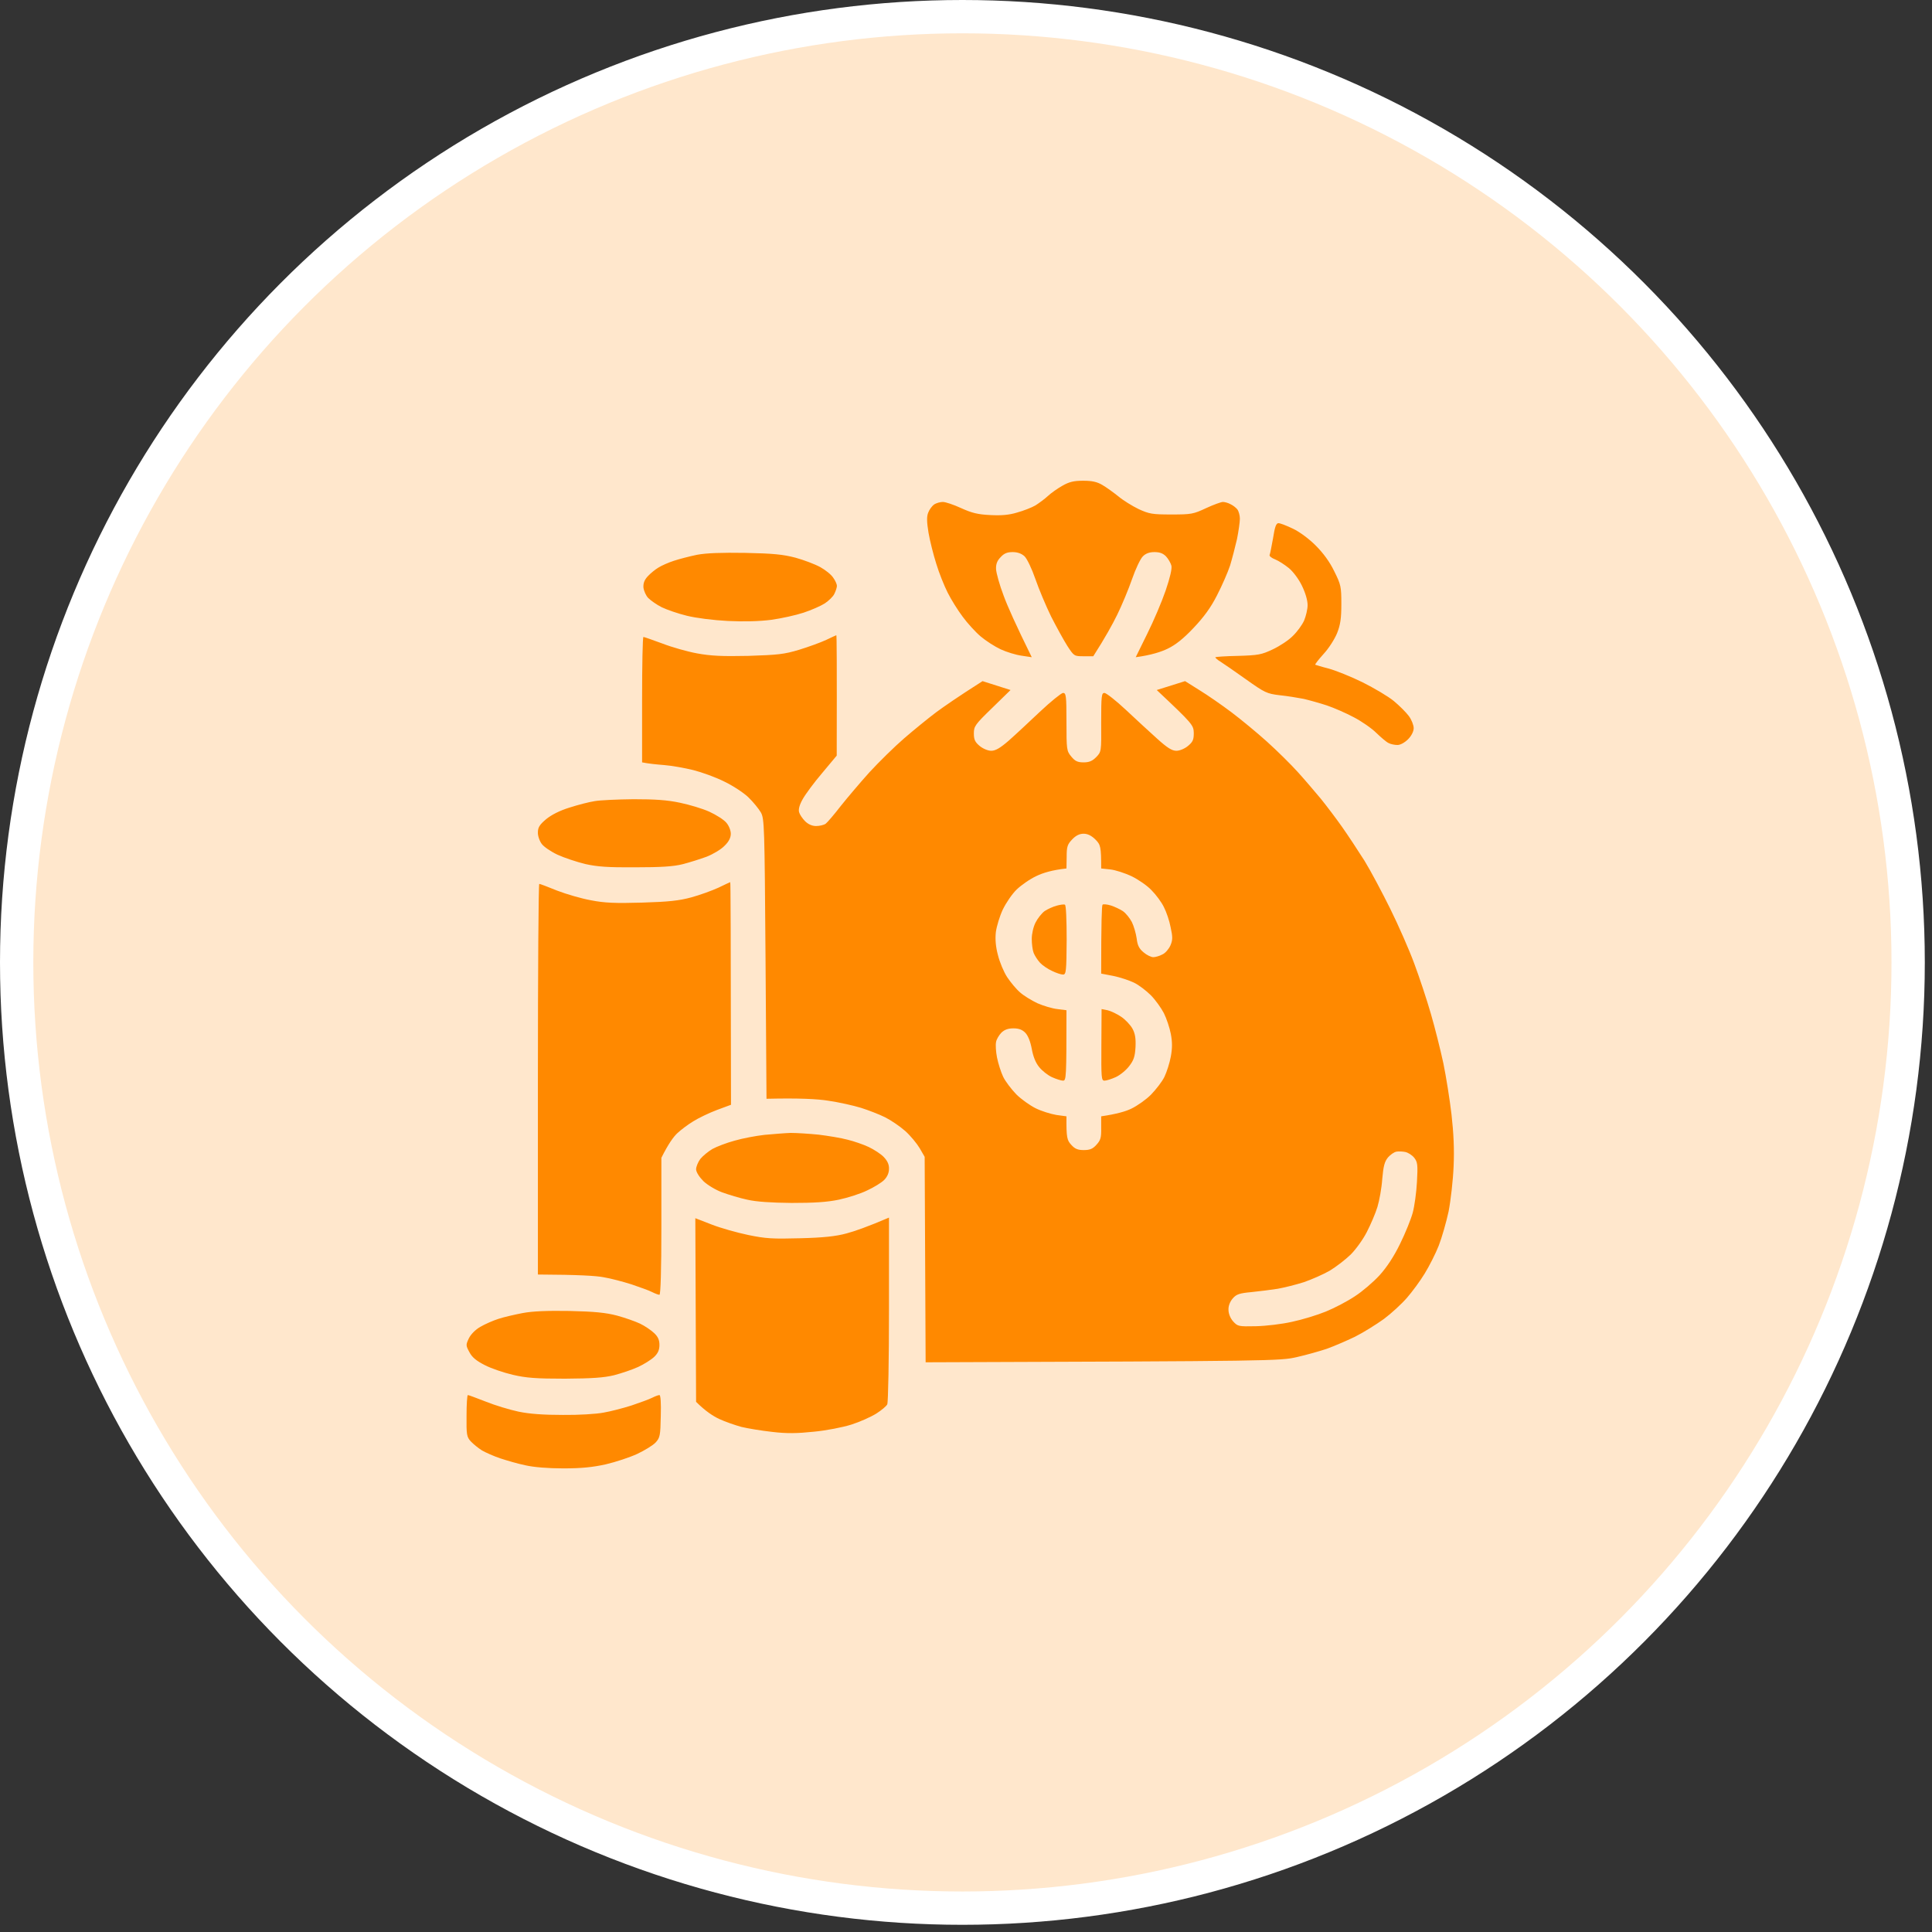
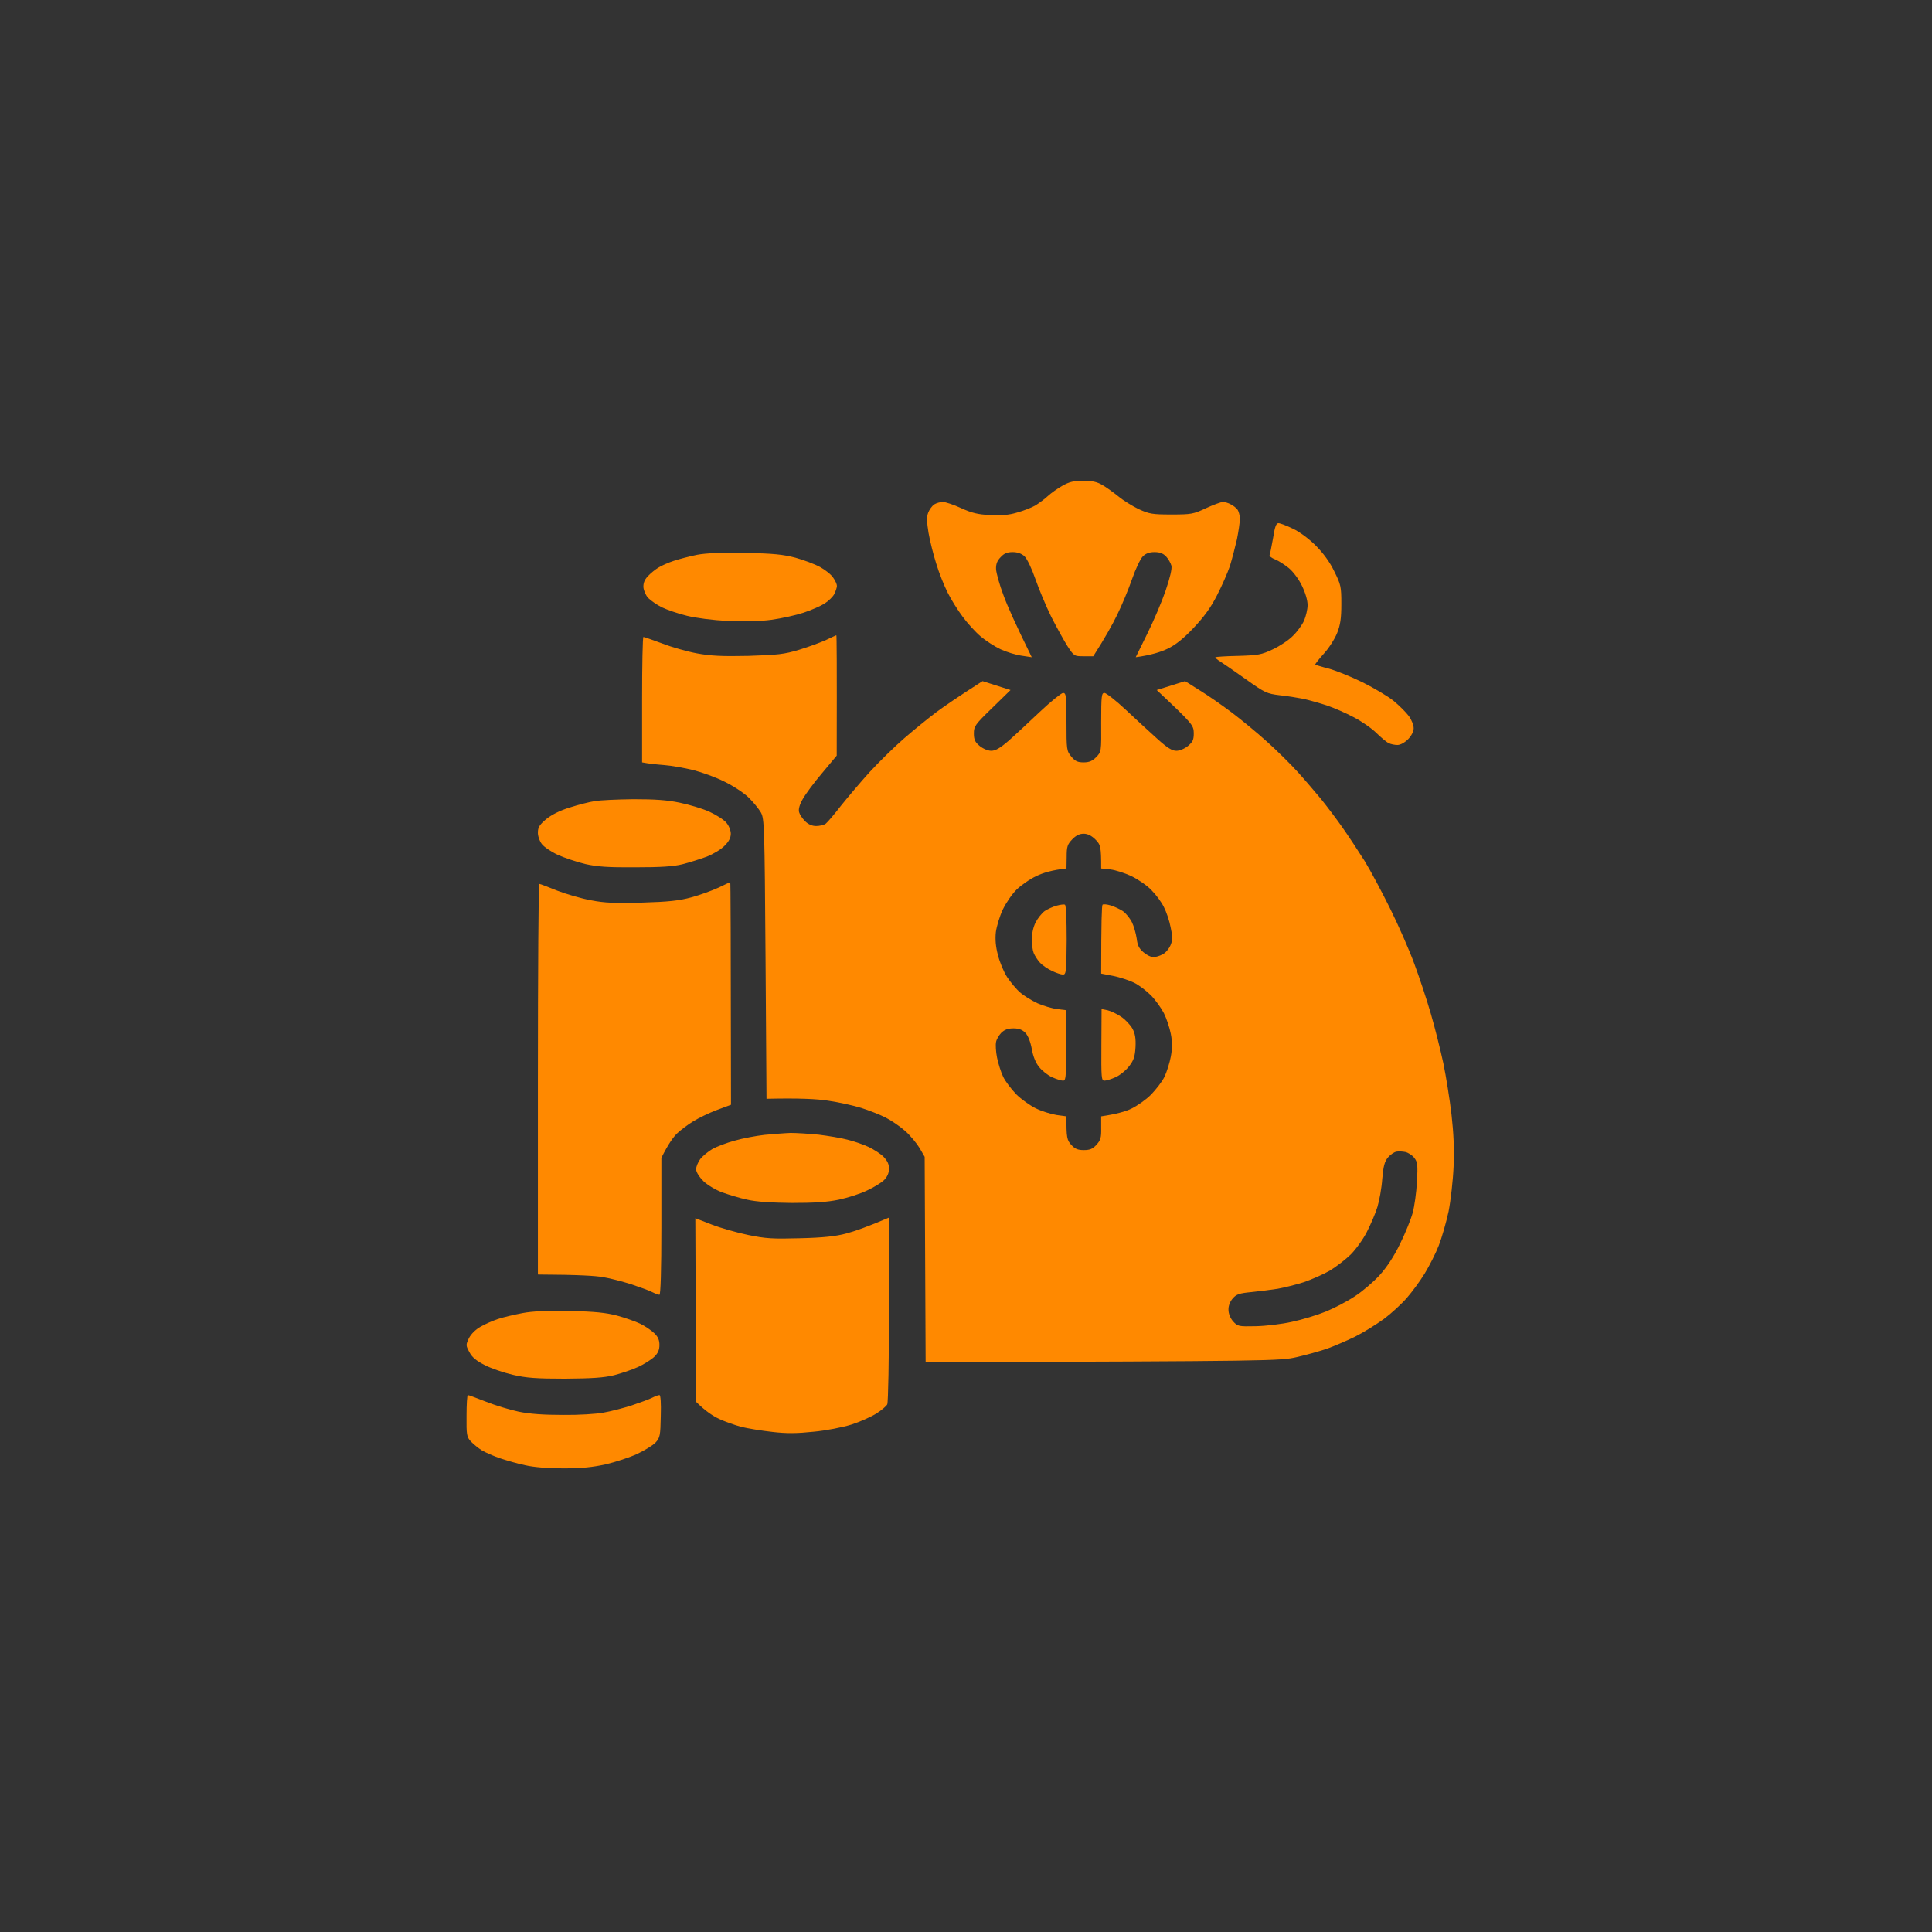
<svg xmlns="http://www.w3.org/2000/svg" width="58" height="58" viewBox="0 0 58 58" fill="none">
  <rect x="0" y="0" width="58" height="58" fill="#333333" stroke="none" />
-   <circle cx="28.892" cy="28.892" r="28.392" fill="#FFE7CC" stroke="white" />
  <g clip-path="url(#clip0_1564_16431)">
    <path fill-rule="evenodd" clip-rule="evenodd" d="M32.52 14.432C32.786 14.432 32.937 14.466 33.093 14.559C33.215 14.629 33.429 14.785 33.574 14.901C33.718 15.022 33.991 15.19 34.182 15.283C34.5 15.428 34.587 15.445 35.166 15.445C35.763 15.445 35.826 15.434 36.209 15.254C36.434 15.15 36.66 15.069 36.712 15.069C36.77 15.069 36.874 15.098 36.944 15.138C37.019 15.173 37.106 15.242 37.147 15.294C37.187 15.347 37.222 15.474 37.222 15.572C37.222 15.677 37.181 15.955 37.135 16.186C37.083 16.412 36.99 16.771 36.927 16.98C36.857 17.188 36.683 17.588 36.533 17.877C36.348 18.242 36.139 18.526 35.832 18.85C35.531 19.169 35.294 19.36 35.05 19.476C34.859 19.568 34.564 19.667 34.095 19.73L34.437 19.035C34.628 18.653 34.877 18.068 34.992 17.733C35.126 17.339 35.189 17.072 35.166 16.98C35.143 16.899 35.074 16.777 35.004 16.702C34.911 16.609 34.813 16.574 34.657 16.574C34.506 16.574 34.396 16.615 34.309 16.702C34.234 16.777 34.089 17.084 33.985 17.385C33.881 17.686 33.678 18.173 33.539 18.456C33.4 18.74 33.18 19.14 32.821 19.701H32.531C32.248 19.701 32.242 19.696 32.045 19.395C31.941 19.232 31.721 18.833 31.558 18.514C31.402 18.196 31.188 17.686 31.084 17.385C30.974 17.067 30.834 16.777 30.759 16.702C30.667 16.617 30.547 16.574 30.4 16.574C30.244 16.574 30.145 16.609 30.041 16.725C29.937 16.829 29.896 16.933 29.902 17.084C29.908 17.2 30.006 17.559 30.128 17.877C30.244 18.196 30.487 18.74 30.974 19.73L30.667 19.684C30.499 19.661 30.215 19.574 30.041 19.493C29.867 19.412 29.595 19.238 29.439 19.105C29.282 18.972 29.039 18.705 28.9 18.514C28.756 18.323 28.553 17.999 28.449 17.79C28.344 17.582 28.188 17.194 28.107 16.922C28.02 16.65 27.916 16.233 27.875 15.995C27.823 15.677 27.817 15.515 27.864 15.393C27.898 15.3 27.98 15.19 28.043 15.144C28.107 15.103 28.223 15.069 28.304 15.069C28.385 15.069 28.628 15.15 28.854 15.254C29.172 15.399 29.358 15.445 29.723 15.462C30.053 15.48 30.29 15.462 30.533 15.387C30.724 15.335 30.974 15.237 31.084 15.173C31.194 15.103 31.367 14.976 31.46 14.889C31.553 14.802 31.75 14.663 31.894 14.582C32.097 14.466 32.236 14.432 32.514 14.432H32.52ZM25.107 19.07C25.119 19.064 25.125 19.881 25.119 22.684L24.684 23.205C24.441 23.489 24.181 23.842 24.1 23.987C24.001 24.16 23.966 24.294 23.989 24.381C24.007 24.45 24.088 24.572 24.169 24.653C24.262 24.745 24.378 24.798 24.499 24.798C24.603 24.798 24.731 24.769 24.789 24.728C24.841 24.688 25.049 24.444 25.246 24.189C25.449 23.935 25.837 23.477 26.109 23.176C26.387 22.875 26.85 22.418 27.146 22.163C27.441 21.908 27.875 21.555 28.107 21.381C28.344 21.207 28.75 20.923 29.497 20.448L30.337 20.715L29.786 21.253C29.271 21.752 29.236 21.804 29.236 22.018C29.236 22.203 29.271 22.279 29.41 22.394C29.508 22.475 29.659 22.539 29.757 22.539C29.885 22.539 30.024 22.458 30.279 22.238C30.47 22.07 30.892 21.676 31.217 21.369C31.547 21.057 31.86 20.808 31.912 20.802C32.004 20.802 32.016 20.883 32.016 21.67C32.016 22.51 32.022 22.545 32.161 22.713C32.276 22.852 32.352 22.887 32.531 22.887C32.699 22.887 32.792 22.846 32.908 22.73C33.064 22.568 33.064 22.568 33.058 21.688C33.058 20.883 33.07 20.802 33.157 20.802C33.215 20.808 33.504 21.033 33.8 21.311C34.095 21.589 34.518 21.977 34.743 22.18C35.045 22.452 35.184 22.539 35.317 22.539C35.415 22.539 35.566 22.475 35.664 22.394C35.809 22.273 35.838 22.209 35.838 22.006C35.832 21.769 35.809 21.734 34.726 20.715L35.577 20.448L36.012 20.721C36.249 20.866 36.683 21.167 36.967 21.381C37.251 21.595 37.737 21.995 38.038 22.267C38.34 22.539 38.757 22.95 38.965 23.182C39.174 23.413 39.48 23.773 39.654 23.981C39.822 24.189 40.112 24.572 40.291 24.826C40.471 25.081 40.772 25.539 40.963 25.84C41.148 26.141 41.496 26.796 41.739 27.288C41.982 27.78 42.306 28.515 42.457 28.927C42.608 29.332 42.834 30.009 42.955 30.432C43.077 30.849 43.245 31.521 43.331 31.921C43.413 32.32 43.523 33.009 43.575 33.455C43.638 34.011 43.662 34.503 43.638 35.019C43.621 35.43 43.552 36.038 43.488 36.368C43.418 36.692 43.285 37.156 43.193 37.393C43.1 37.63 42.909 38.007 42.77 38.233C42.637 38.453 42.393 38.783 42.237 38.962C42.075 39.148 41.768 39.431 41.542 39.599C41.316 39.761 40.928 40.005 40.673 40.132C40.419 40.254 40.042 40.416 39.834 40.491C39.625 40.561 39.22 40.676 38.936 40.74C38.432 40.856 38.259 40.862 27.788 40.897L27.759 34.729L27.609 34.469C27.522 34.324 27.331 34.092 27.175 33.953C27.018 33.814 26.746 33.629 26.572 33.542C26.399 33.455 26.069 33.328 25.848 33.258C25.623 33.189 25.183 33.09 24.864 33.044C24.54 32.992 24.001 32.963 23.011 32.986L22.982 28.788C22.953 24.786 22.947 24.583 22.843 24.392C22.779 24.282 22.611 24.074 22.466 23.935C22.322 23.796 21.992 23.581 21.737 23.46C21.482 23.332 21.065 23.182 20.81 23.118C20.555 23.055 20.162 22.985 19.942 22.968C19.716 22.95 19.478 22.927 19.276 22.887V21.004C19.276 19.968 19.293 19.122 19.316 19.122C19.345 19.122 19.594 19.215 19.884 19.319C20.168 19.429 20.637 19.562 20.926 19.615C21.337 19.69 21.667 19.707 22.461 19.69C23.347 19.661 23.538 19.644 23.995 19.505C24.279 19.418 24.644 19.285 24.806 19.209C24.962 19.134 25.101 19.07 25.107 19.07ZM32.022 25.718L32.016 26.072C31.587 26.118 31.309 26.205 31.118 26.297C30.927 26.384 30.661 26.57 30.522 26.703C30.389 26.83 30.203 27.102 30.105 27.305C30.012 27.502 29.919 27.809 29.896 27.983C29.873 28.197 29.891 28.423 29.96 28.677C30.012 28.886 30.134 29.181 30.238 29.338C30.342 29.494 30.516 29.703 30.626 29.795C30.736 29.894 30.974 30.038 31.147 30.119C31.321 30.195 31.587 30.276 31.744 30.293L32.016 30.328C32.016 32.355 32.01 32.442 31.912 32.442C31.86 32.442 31.709 32.395 31.581 32.337C31.454 32.28 31.28 32.141 31.194 32.031C31.089 31.903 31.014 31.712 30.974 31.486C30.933 31.266 30.863 31.092 30.782 31.006C30.69 30.913 30.591 30.872 30.423 30.872C30.261 30.872 30.151 30.913 30.058 31.006C29.989 31.081 29.914 31.202 29.902 31.284C29.885 31.365 29.896 31.573 29.931 31.747C29.966 31.921 30.047 32.181 30.116 32.326C30.186 32.471 30.365 32.702 30.51 32.853C30.655 32.998 30.916 33.183 31.089 33.27C31.263 33.357 31.547 33.444 31.715 33.472L32.016 33.513C32.01 34.156 32.033 34.231 32.161 34.37C32.271 34.492 32.358 34.526 32.537 34.526C32.717 34.526 32.803 34.492 32.913 34.37C33.041 34.231 33.064 34.156 33.058 33.861V33.513C33.527 33.444 33.805 33.362 33.967 33.281C34.135 33.2 34.402 33.015 34.552 32.864C34.703 32.708 34.888 32.471 34.958 32.326C35.027 32.181 35.114 31.909 35.149 31.718C35.195 31.469 35.195 31.278 35.149 31.04C35.114 30.855 35.021 30.577 34.94 30.415C34.859 30.259 34.685 30.015 34.547 29.876C34.413 29.743 34.188 29.569 34.043 29.5C33.898 29.43 33.62 29.338 33.417 29.297L33.058 29.228C33.058 27.658 33.076 27.183 33.099 27.16C33.122 27.137 33.238 27.149 33.348 27.183C33.458 27.218 33.62 27.294 33.707 27.351C33.8 27.415 33.915 27.56 33.979 27.681C34.037 27.797 34.101 28.017 34.124 28.174C34.147 28.382 34.199 28.481 34.332 28.591C34.425 28.672 34.558 28.735 34.622 28.735C34.685 28.735 34.807 28.701 34.894 28.654C34.987 28.614 35.091 28.486 35.137 28.382C35.207 28.22 35.207 28.127 35.143 27.838C35.108 27.647 35.016 27.375 34.94 27.23C34.871 27.085 34.703 26.859 34.57 26.726C34.442 26.587 34.17 26.402 33.967 26.303C33.77 26.211 33.487 26.118 33.33 26.101L33.058 26.072C33.058 25.417 33.041 25.359 32.885 25.203C32.769 25.087 32.653 25.029 32.531 25.029C32.41 25.029 32.3 25.081 32.19 25.197C32.045 25.348 32.022 25.417 32.022 25.718ZM41.669 34.746C41.565 34.874 41.531 35.001 41.496 35.395C41.478 35.667 41.409 36.044 41.351 36.235C41.293 36.426 41.148 36.762 41.032 36.988C40.917 37.214 40.697 37.515 40.546 37.665C40.39 37.816 40.112 38.03 39.921 38.146C39.73 38.256 39.376 38.412 39.139 38.493C38.901 38.569 38.548 38.656 38.357 38.69C38.166 38.719 37.813 38.766 37.575 38.789C37.21 38.823 37.118 38.852 37.008 38.98C36.927 39.072 36.874 39.206 36.88 39.321C36.88 39.431 36.932 39.57 37.019 39.669C37.158 39.819 37.176 39.825 37.703 39.814C37.998 39.808 38.49 39.75 38.791 39.681C39.093 39.617 39.55 39.478 39.805 39.373C40.06 39.269 40.448 39.067 40.673 38.916C40.899 38.771 41.229 38.487 41.415 38.285C41.635 38.042 41.849 37.717 42.034 37.335C42.191 37.017 42.359 36.6 42.411 36.408C42.463 36.217 42.521 35.8 42.538 35.482C42.567 34.967 42.556 34.886 42.457 34.758C42.393 34.677 42.272 34.602 42.191 34.584C42.11 34.567 41.988 34.561 41.924 34.573C41.855 34.584 41.745 34.66 41.669 34.746ZM17.104 39.356C17.851 39.373 18.193 39.408 18.523 39.495C18.76 39.559 19.073 39.669 19.218 39.738C19.363 39.808 19.548 39.935 19.64 40.022C19.756 40.132 19.797 40.231 19.797 40.375C19.797 40.52 19.756 40.624 19.64 40.734C19.548 40.821 19.334 40.955 19.16 41.036C18.986 41.117 18.656 41.227 18.436 41.285C18.123 41.36 17.782 41.383 16.959 41.389C16.091 41.389 15.795 41.366 15.396 41.273C15.123 41.209 14.747 41.082 14.556 40.983C14.307 40.856 14.174 40.752 14.093 40.595C13.983 40.393 13.983 40.375 14.075 40.178C14.139 40.051 14.278 39.912 14.423 39.831C14.562 39.75 14.799 39.646 14.961 39.594C15.118 39.541 15.448 39.466 15.685 39.42C15.992 39.362 16.415 39.345 17.104 39.356ZM14.046 41.881C14.075 41.881 14.313 41.974 14.585 42.078C14.857 42.188 15.297 42.321 15.569 42.379C15.905 42.449 16.328 42.477 16.901 42.477C17.365 42.483 17.909 42.449 18.117 42.408C18.326 42.373 18.702 42.275 18.957 42.194C19.212 42.107 19.49 42.008 19.577 41.962C19.669 41.916 19.762 41.881 19.797 41.881C19.832 41.881 19.849 42.118 19.837 42.512C19.826 43.097 19.814 43.161 19.681 43.306C19.6 43.392 19.351 43.543 19.131 43.647C18.905 43.752 18.482 43.891 18.187 43.96C17.793 44.047 17.463 44.082 16.913 44.082C16.45 44.082 16.027 44.047 15.772 43.989C15.546 43.943 15.21 43.844 15.019 43.781C14.828 43.717 14.579 43.607 14.469 43.543C14.359 43.474 14.209 43.352 14.133 43.271C14.012 43.138 14 43.074 14.006 42.507C14.006 42.159 14.023 41.881 14.046 41.881ZM38.38 15.706C38.432 15.706 38.629 15.781 38.82 15.874C39.017 15.966 39.318 16.192 39.504 16.383C39.724 16.603 39.921 16.87 40.054 17.148C40.257 17.553 40.268 17.617 40.268 18.132C40.268 18.566 40.239 18.758 40.141 19.006C40.071 19.18 39.892 19.464 39.735 19.632C39.585 19.8 39.469 19.945 39.486 19.956C39.504 19.962 39.683 20.02 39.892 20.072C40.1 20.13 40.552 20.309 40.905 20.483C41.252 20.657 41.675 20.906 41.843 21.045C42.011 21.184 42.214 21.387 42.295 21.497C42.376 21.607 42.44 21.769 42.44 21.861C42.44 21.954 42.376 22.087 42.272 22.192C42.167 22.296 42.04 22.365 41.953 22.365C41.872 22.365 41.751 22.342 41.687 22.307C41.623 22.279 41.461 22.14 41.322 22.006C41.183 21.867 40.876 21.653 40.639 21.531C40.401 21.404 40.042 21.248 39.834 21.178C39.625 21.109 39.313 21.022 39.139 20.981C38.965 20.947 38.641 20.894 38.415 20.871C38.033 20.825 37.969 20.796 37.401 20.391C37.066 20.153 36.724 19.916 36.631 19.858C36.544 19.806 36.481 19.748 36.486 19.73C36.498 19.719 36.805 19.696 37.17 19.69C37.772 19.672 37.871 19.655 38.212 19.493C38.421 19.395 38.693 19.215 38.815 19.088C38.942 18.966 39.093 18.758 39.15 18.63C39.203 18.503 39.255 18.294 39.255 18.167C39.255 18.022 39.191 17.802 39.087 17.588C38.994 17.391 38.82 17.159 38.693 17.055C38.571 16.956 38.386 16.835 38.282 16.794C38.178 16.754 38.102 16.696 38.114 16.661C38.131 16.632 38.172 16.401 38.218 16.157C38.27 15.816 38.311 15.706 38.38 15.706ZM22.374 16.598C23.213 16.615 23.503 16.644 23.88 16.742C24.134 16.812 24.47 16.939 24.627 17.026C24.783 17.113 24.957 17.252 25.015 17.345C25.078 17.431 25.125 17.541 25.125 17.588C25.125 17.634 25.09 17.744 25.049 17.825C25.015 17.906 24.881 18.034 24.76 18.115C24.644 18.19 24.354 18.317 24.123 18.393C23.897 18.468 23.457 18.566 23.156 18.607C22.808 18.653 22.333 18.665 21.853 18.642C21.407 18.619 20.903 18.555 20.619 18.485C20.359 18.422 20.023 18.306 19.866 18.23C19.716 18.155 19.536 18.028 19.461 17.953C19.392 17.883 19.328 17.738 19.316 17.634C19.31 17.507 19.345 17.408 19.449 17.298C19.53 17.211 19.669 17.096 19.768 17.038C19.86 16.98 20.069 16.887 20.231 16.835C20.387 16.783 20.7 16.702 20.926 16.655C21.204 16.603 21.656 16.586 22.374 16.598ZM19.015 23.993C19.652 23.993 20.023 24.016 20.405 24.097C20.689 24.155 21.094 24.276 21.297 24.369C21.499 24.462 21.731 24.607 21.806 24.699C21.882 24.786 21.939 24.931 21.939 25.029C21.939 25.145 21.882 25.267 21.748 25.394C21.65 25.498 21.407 25.643 21.216 25.718C21.024 25.788 20.7 25.892 20.492 25.944C20.22 26.014 19.832 26.037 19.073 26.037C18.256 26.043 17.932 26.02 17.567 25.938C17.312 25.875 16.942 25.753 16.739 25.66C16.542 25.568 16.328 25.423 16.264 25.336C16.195 25.244 16.143 25.087 16.148 24.989C16.148 24.838 16.201 24.757 16.392 24.595C16.554 24.462 16.803 24.334 17.104 24.242C17.359 24.16 17.695 24.074 17.857 24.05C18.013 24.022 18.534 23.998 19.015 23.993ZM21.922 26.483C21.934 26.477 21.939 27.983 21.945 33.166L21.523 33.322C21.291 33.409 20.967 33.565 20.81 33.664C20.648 33.762 20.434 33.924 20.33 34.023C20.22 34.127 20.069 34.33 19.855 34.758V36.814C19.855 38.146 19.832 38.87 19.797 38.87C19.762 38.87 19.669 38.835 19.577 38.789C19.49 38.742 19.212 38.644 18.957 38.557C18.702 38.476 18.326 38.377 18.117 38.343C17.909 38.302 17.382 38.267 16.148 38.262V32.401C16.148 29.176 16.166 26.535 16.189 26.535C16.218 26.535 16.455 26.628 16.728 26.738C17 26.842 17.451 26.975 17.741 27.027C18.152 27.108 18.477 27.12 19.276 27.097C20.075 27.073 20.387 27.039 20.752 26.94C21.007 26.871 21.372 26.738 21.563 26.651C21.754 26.558 21.916 26.483 21.922 26.483ZM23.735 34.011C23.909 34.011 24.285 34.034 24.574 34.063C24.858 34.098 25.252 34.162 25.443 34.214C25.634 34.26 25.918 34.358 26.08 34.434C26.236 34.509 26.445 34.642 26.532 34.735C26.642 34.851 26.694 34.961 26.688 35.094C26.688 35.21 26.636 35.331 26.543 35.424C26.462 35.505 26.236 35.644 26.034 35.737C25.837 35.835 25.455 35.957 25.183 36.015C24.823 36.09 24.441 36.113 23.764 36.113C23.144 36.107 22.704 36.078 22.432 36.015C22.206 35.968 21.87 35.864 21.679 35.795C21.488 35.725 21.239 35.575 21.117 35.459C20.99 35.331 20.903 35.192 20.897 35.106C20.897 35.025 20.955 34.886 21.024 34.793C21.1 34.7 21.262 34.567 21.389 34.492C21.517 34.422 21.818 34.306 22.055 34.243C22.293 34.173 22.698 34.098 22.953 34.069C23.208 34.046 23.561 34.017 23.735 34.011ZM20.874 36.571L21.366 36.762C21.633 36.866 22.125 37.005 22.461 37.075C22.988 37.184 23.196 37.196 24.024 37.173C24.719 37.156 25.096 37.115 25.414 37.028C25.651 36.965 26.04 36.831 26.688 36.553V39.304C26.688 40.816 26.665 42.101 26.636 42.159C26.613 42.211 26.462 42.339 26.306 42.437C26.15 42.535 25.814 42.686 25.559 42.767C25.304 42.848 24.8 42.947 24.43 42.981C23.932 43.033 23.619 43.039 23.185 42.987C22.866 42.952 22.449 42.883 22.258 42.837C22.067 42.785 21.766 42.68 21.592 42.599C21.418 42.518 21.187 42.373 20.897 42.084L20.874 36.571ZM31.97 27.16C32.004 27.172 32.022 27.612 32.022 28.22C32.016 29.17 32.004 29.257 31.912 29.257C31.854 29.257 31.709 29.21 31.581 29.147C31.454 29.089 31.292 28.979 31.223 28.903C31.153 28.828 31.066 28.695 31.031 28.608C30.997 28.521 30.974 28.33 30.974 28.185C30.974 28.041 31.02 27.826 31.089 27.693C31.153 27.566 31.275 27.415 31.361 27.351C31.448 27.294 31.61 27.218 31.721 27.189C31.825 27.16 31.941 27.143 31.97 27.16ZM33.07 30.293L33.249 30.328C33.348 30.351 33.533 30.438 33.66 30.525C33.782 30.606 33.933 30.768 33.996 30.878C34.078 31.029 34.101 31.174 34.089 31.434C34.072 31.718 34.037 31.828 33.898 32.007C33.8 32.135 33.62 32.28 33.493 32.337C33.365 32.395 33.215 32.442 33.157 32.442C33.064 32.442 33.058 32.355 33.064 31.37L33.07 30.293Z" fill="#FF8900" />
  </g>
  <defs>
    <clipPath id="clip0_1564_16431">
      <rect width="29.65" height="29.65" fill="white" transform="translate(14 14.432)" />
    </clipPath>
  </defs>
</svg>